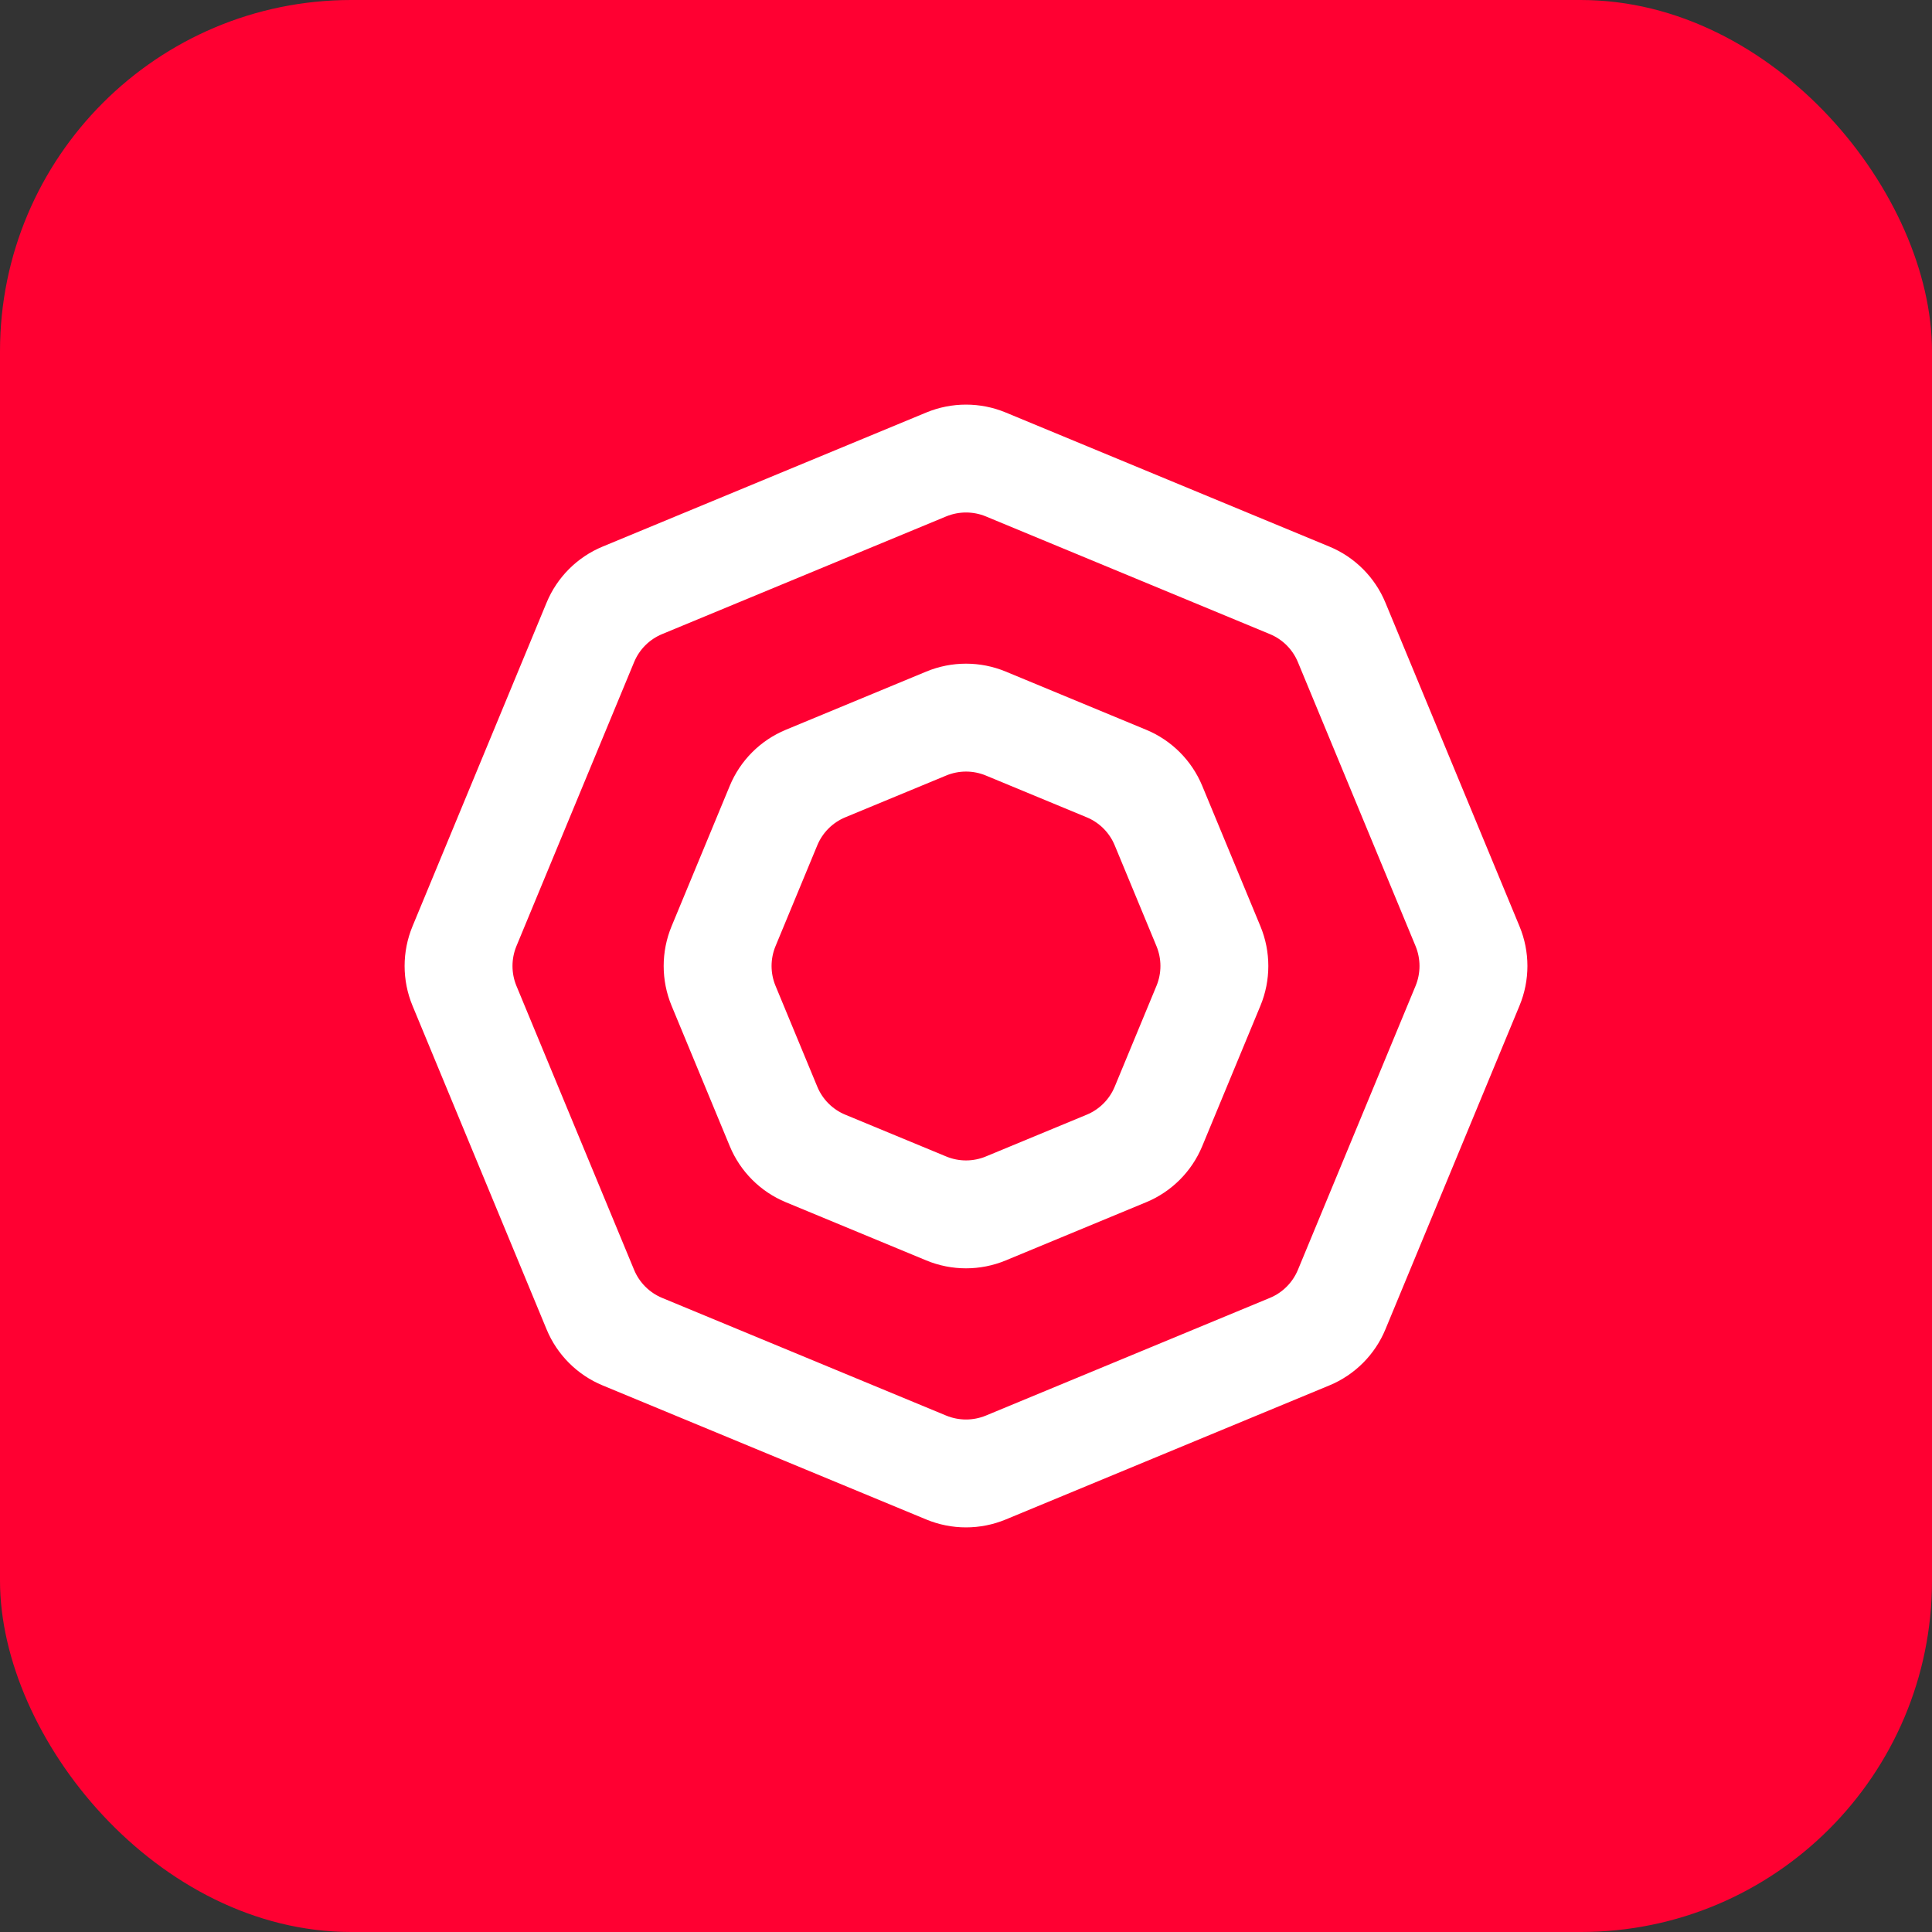
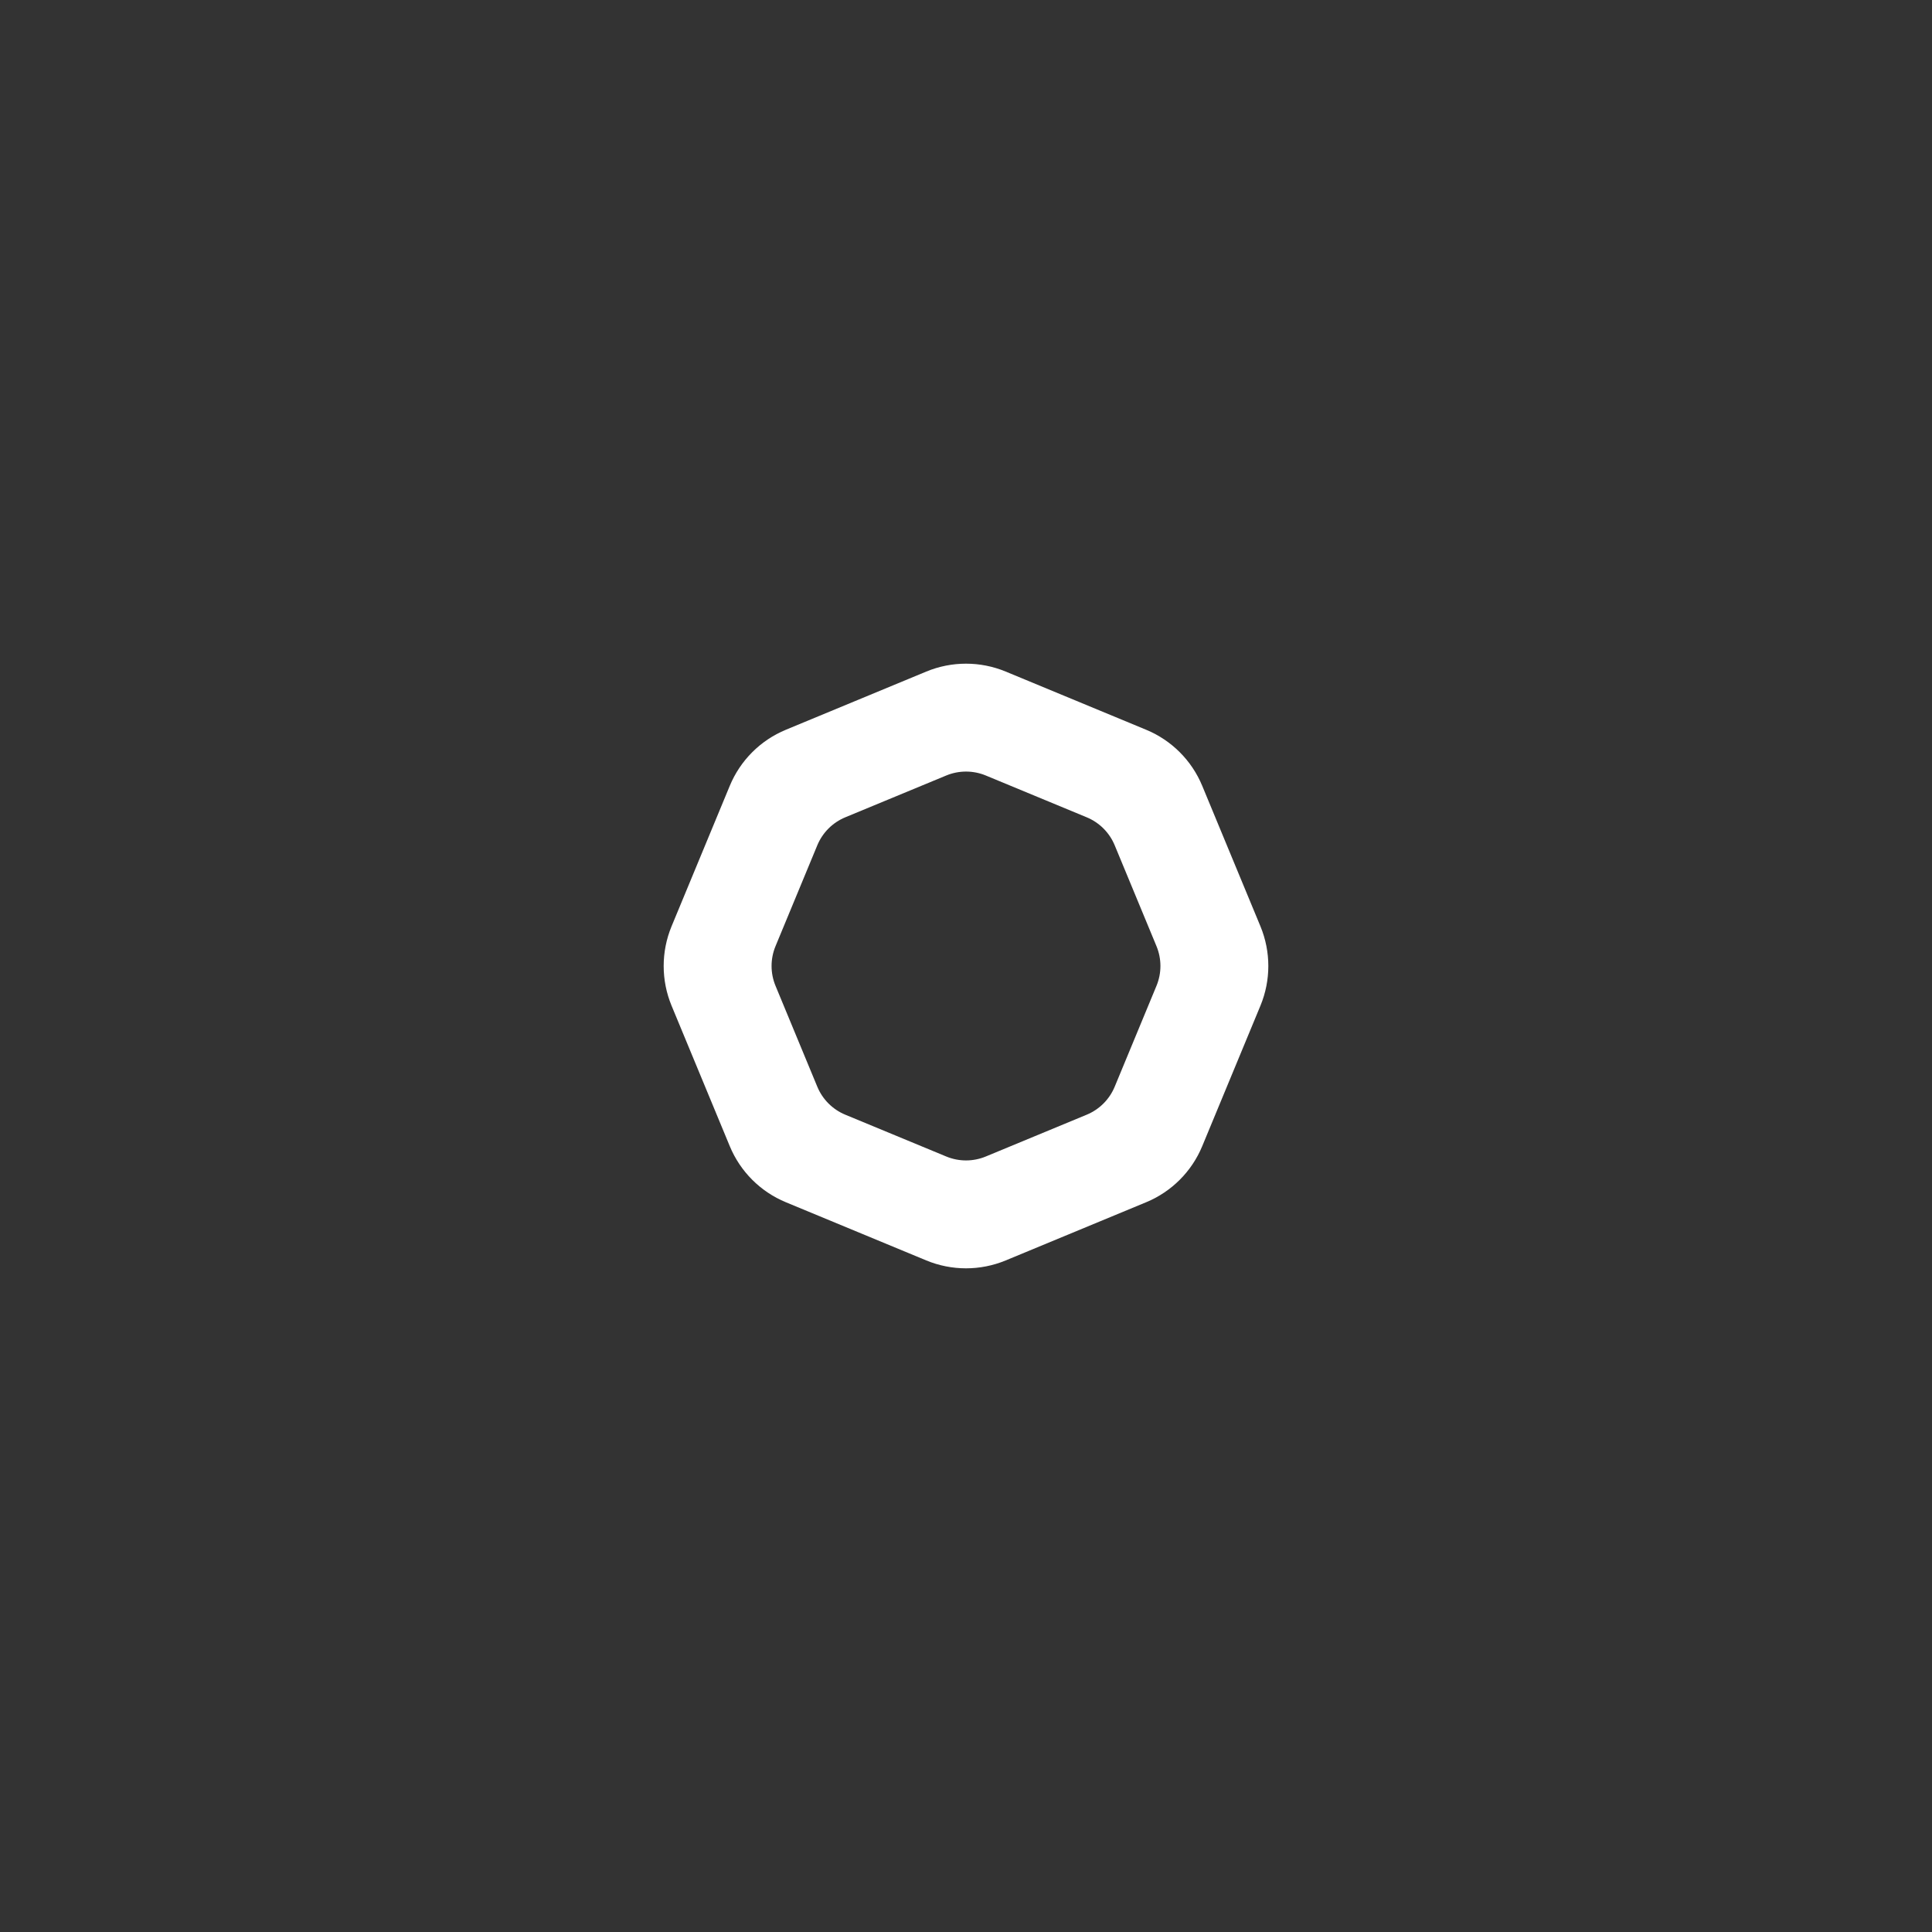
<svg xmlns="http://www.w3.org/2000/svg" width="44" height="44" viewBox="0 0 44 44" fill="none">
  <rect x="0" y="0" width="44" height="44" fill="#333333" stroke="none" />
-   <rect width="44" height="44" rx="8" fill="#FF0032" />
  <path fill-rule="evenodd" clip-rule="evenodd" d="M21.097 15.294C21.675 15.055 22.325 15.055 22.903 15.294L26.103 16.62C26.681 16.859 27.141 17.319 27.38 17.897L28.706 21.097C28.945 21.675 28.945 22.325 28.706 22.903L27.38 26.103C27.141 26.681 26.681 27.141 26.103 27.38L22.903 28.706C22.325 28.945 21.675 28.945 21.097 28.706L17.897 27.38C17.319 27.141 16.859 26.681 16.62 26.103L15.294 22.903C15.055 22.325 15.055 21.675 15.294 21.097L16.62 17.897C16.859 17.319 17.319 16.859 17.897 16.62L21.097 15.294ZM24.748 18.613C25.038 18.733 25.267 18.962 25.387 19.252L26.338 21.548C26.458 21.838 26.458 22.162 26.338 22.452L25.387 24.748C25.267 25.038 25.038 25.267 24.748 25.387L22.452 26.338C22.163 26.458 21.838 26.458 21.549 26.338L19.252 25.387C18.962 25.267 18.733 25.038 18.613 24.748L17.662 22.452C17.542 22.162 17.542 21.838 17.662 21.548L18.613 19.252C18.733 18.962 18.962 18.733 19.252 18.613L21.549 17.662C21.838 17.542 22.163 17.542 22.452 17.662L24.748 18.613Z" fill="white" />
-   <path fill-rule="evenodd" clip-rule="evenodd" d="M21.097 9.394C21.675 9.155 22.325 9.155 22.903 9.394L30.275 12.448C30.853 12.687 31.313 13.147 31.552 13.725L34.606 21.097C34.846 21.675 34.846 22.325 34.606 22.903L31.552 30.275C31.313 30.853 30.853 31.313 30.275 31.552L22.903 34.606C22.325 34.845 21.675 34.845 21.097 34.606L13.725 31.552C13.147 31.313 12.687 30.853 12.448 30.275L9.394 22.903C9.155 22.325 9.155 21.675 9.394 21.097L12.448 13.725C12.687 13.147 13.147 12.687 13.725 12.448L21.097 9.394ZM28.92 14.441C29.21 14.561 29.439 14.79 29.559 15.08L32.239 21.548C32.358 21.838 32.358 22.162 32.239 22.452L29.559 28.92C29.439 29.209 29.21 29.439 28.92 29.559L22.452 32.239C22.163 32.358 21.838 32.358 21.549 32.239L15.08 29.559C14.79 29.439 14.561 29.209 14.441 28.92L11.761 22.452C11.642 22.162 11.642 21.838 11.761 21.548L14.441 15.08C14.561 14.79 14.79 14.561 15.08 14.441L21.549 11.761C21.838 11.642 22.163 11.642 22.452 11.761L28.92 14.441Z" fill="white" />
</svg>